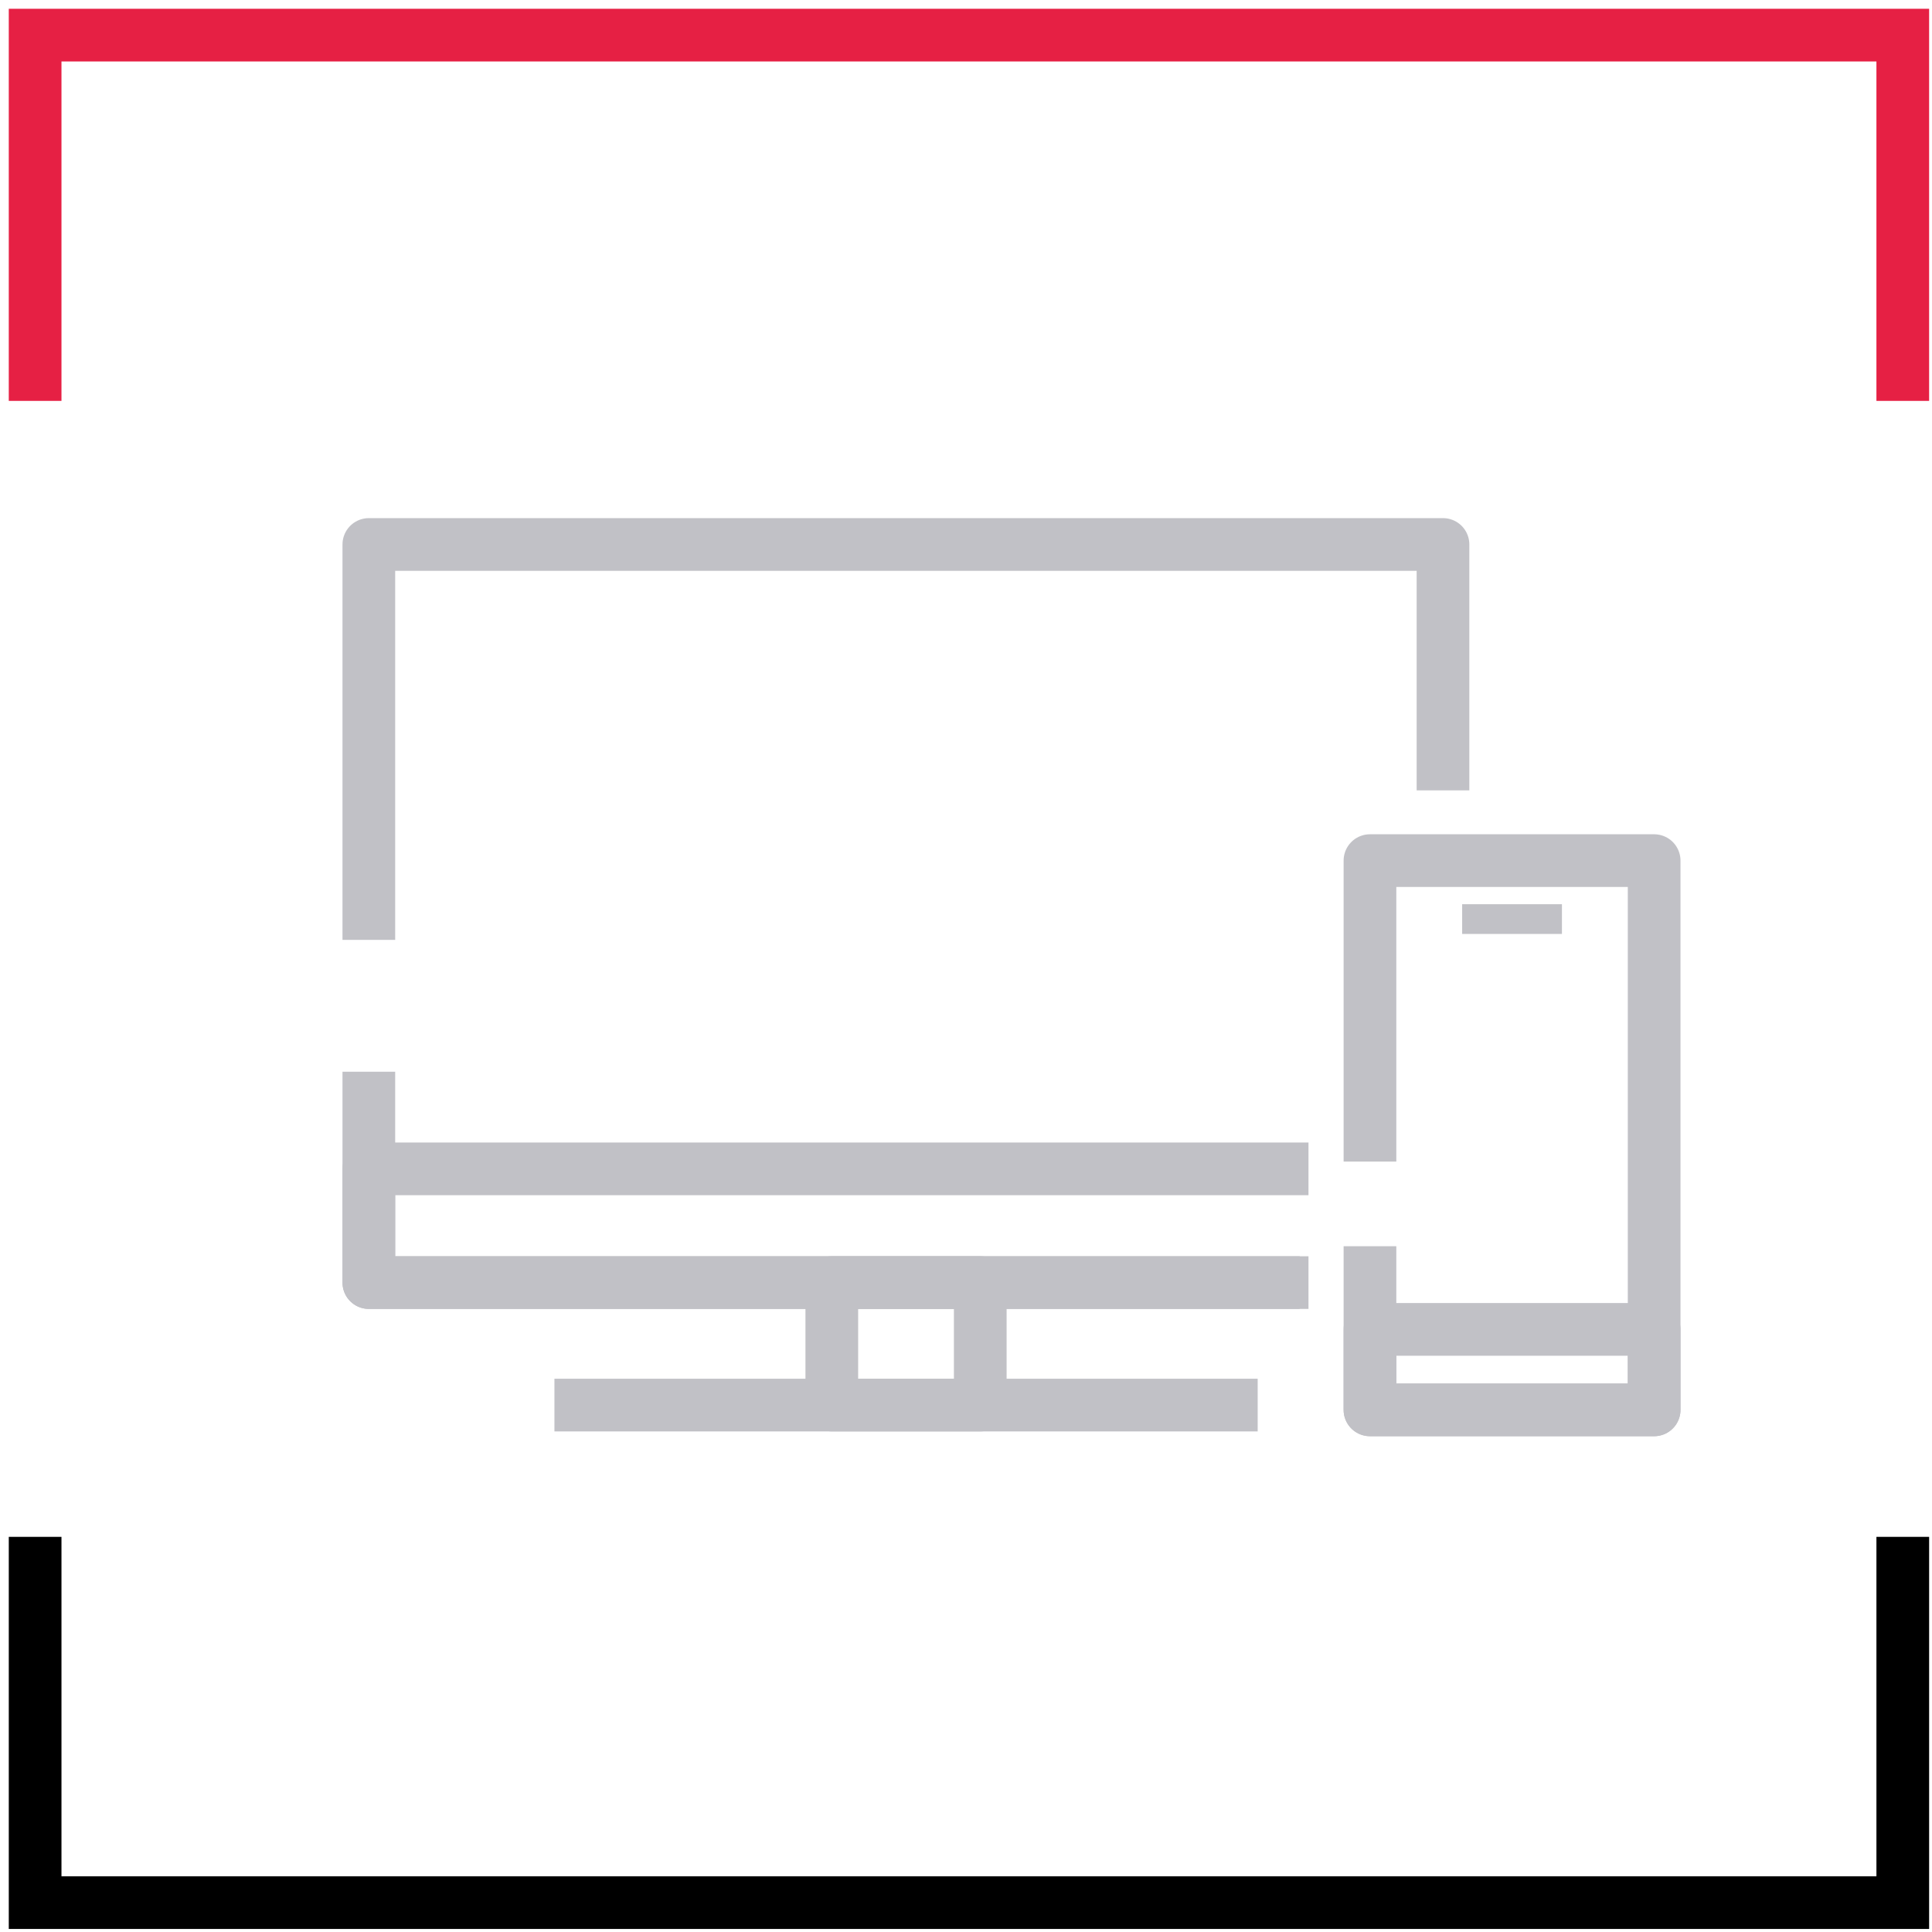
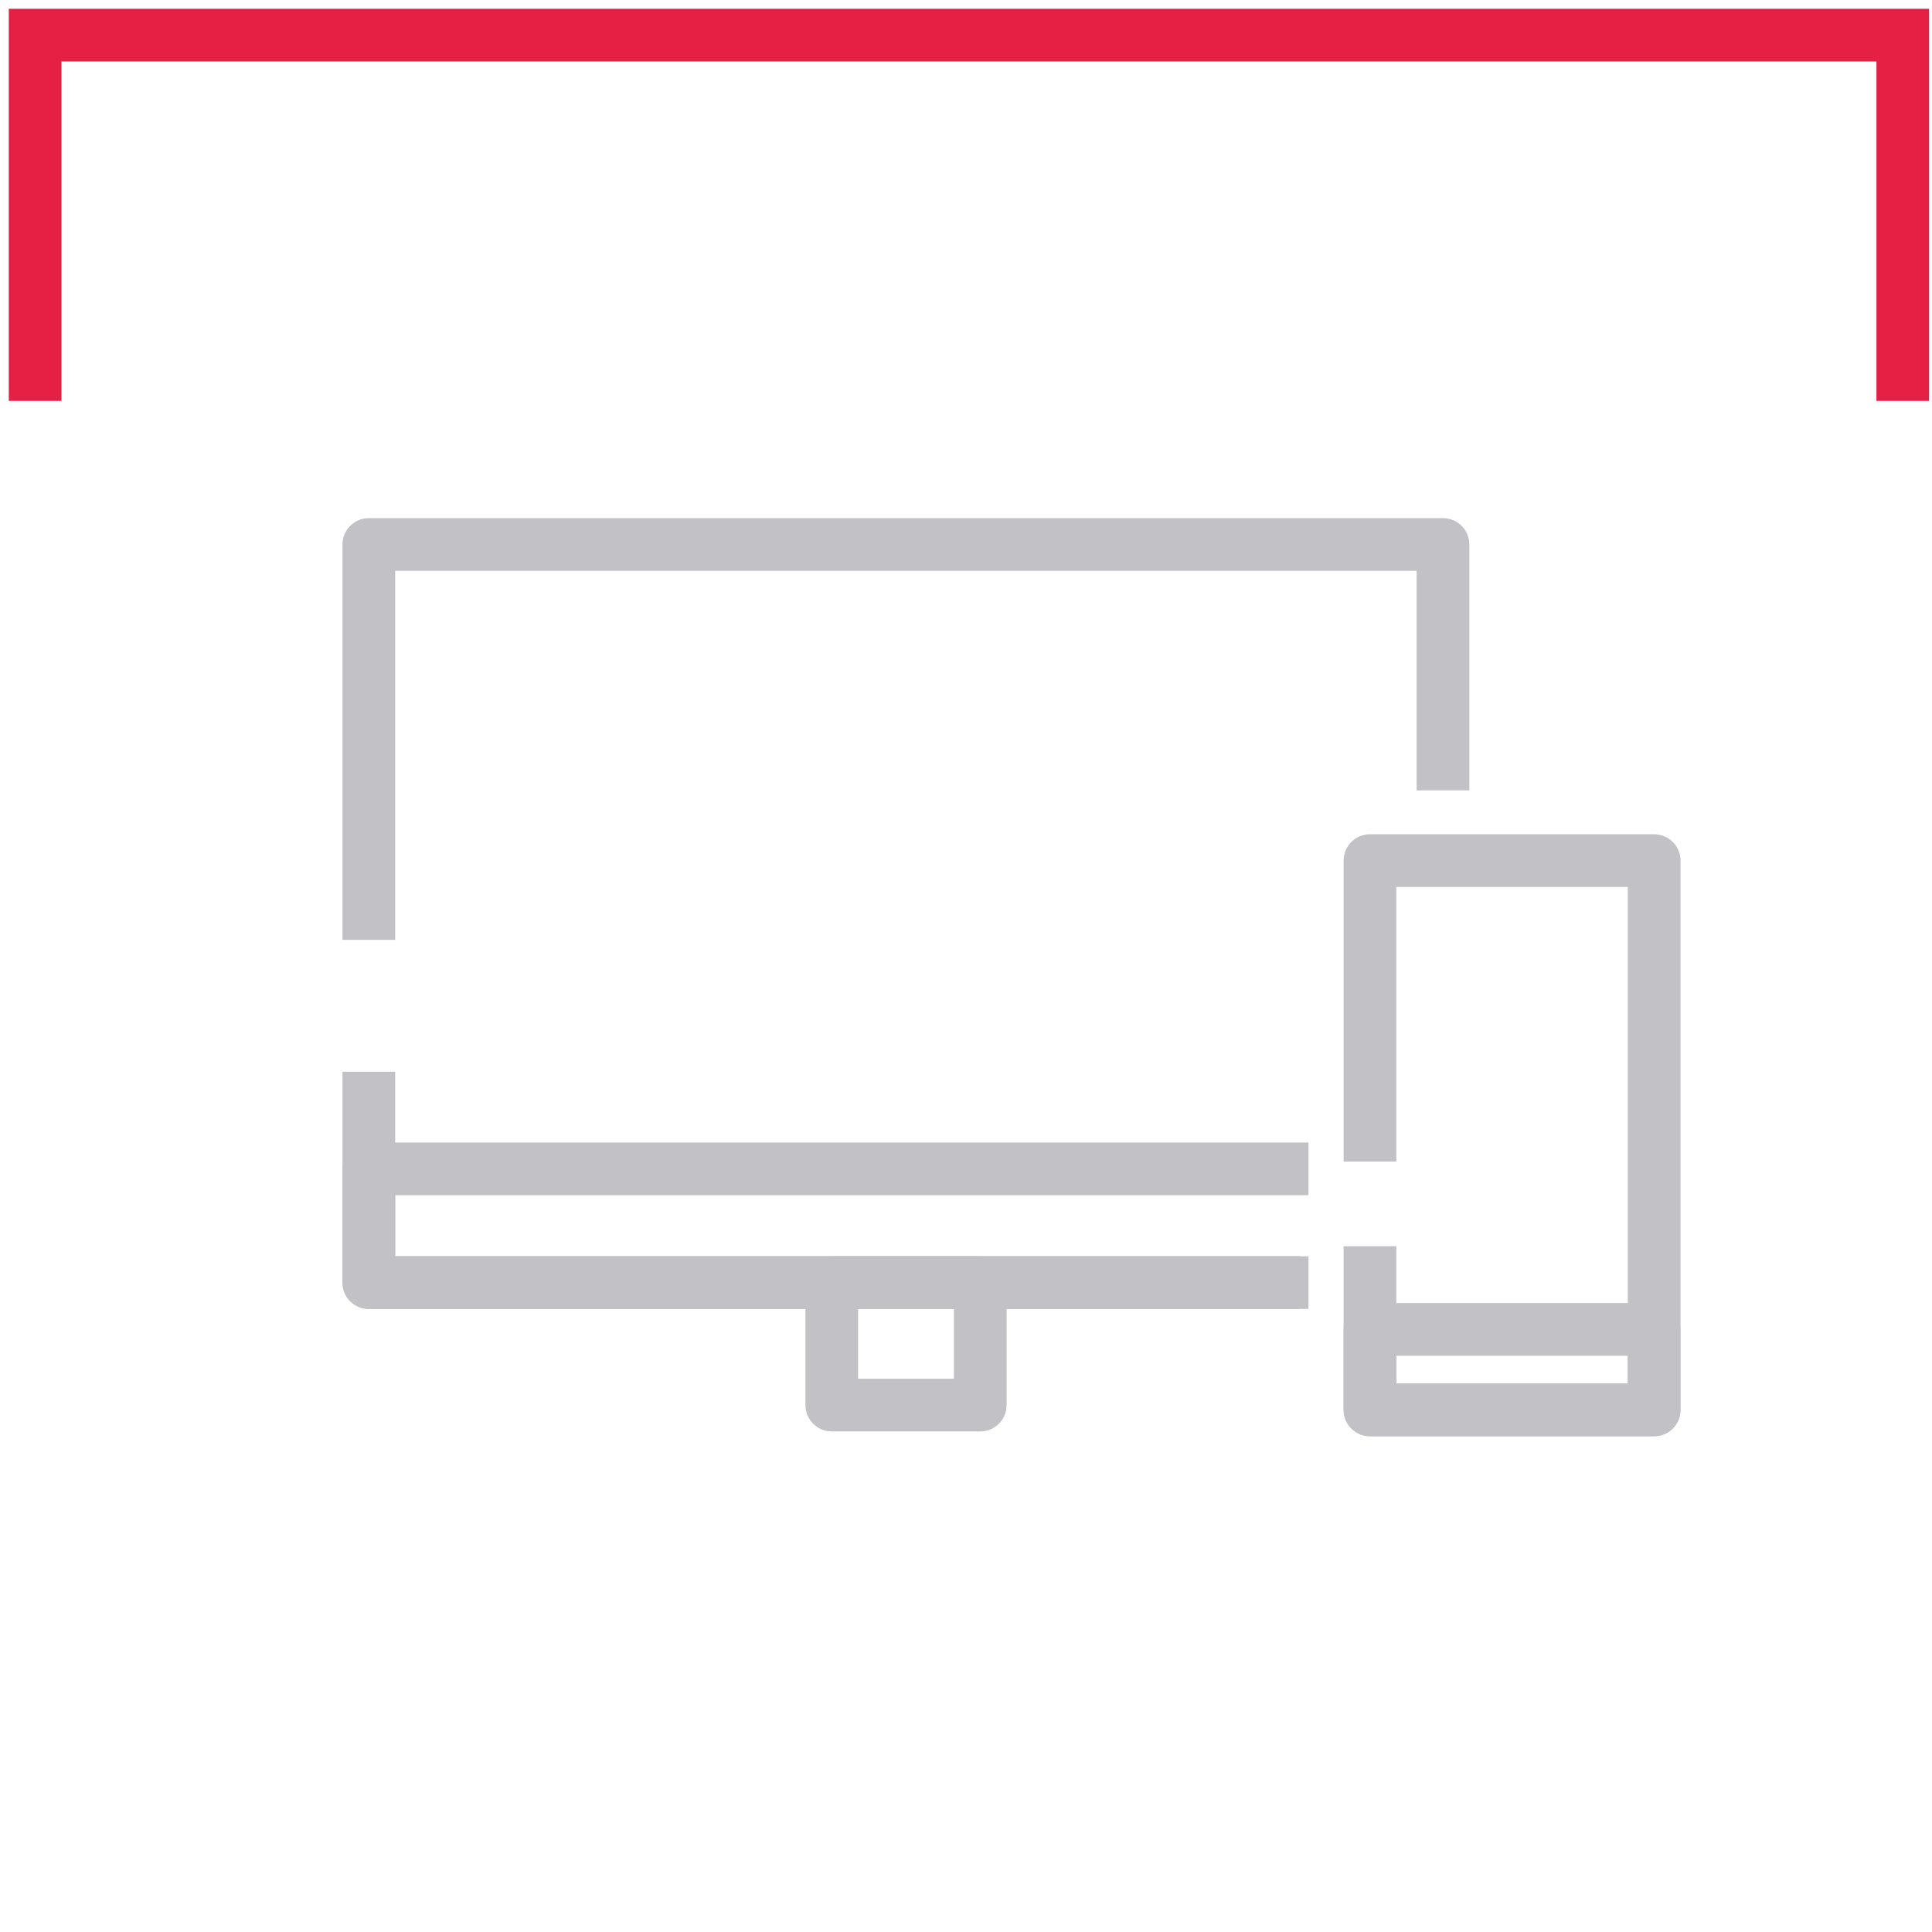
<svg xmlns="http://www.w3.org/2000/svg" width="110" height="110" viewBox="0 0 110 110" fill="none">
-   <path d="M2 87.502V108.327H108.336V87.502" stroke="black" stroke-width="3" stroke-miterlimit="10" />
  <path d="M108.336 22.825V2H2V22.825" stroke="#E62044" stroke-width="3" stroke-miterlimit="10" />
  <path d="M78 64.636V49H94.18V80.272H78V72.454" stroke="#C1C1C6" stroke-width="3" stroke-linecap="square" stroke-linejoin="round" />
  <path d="M94.18 75.69H78V80.272H94.18V75.69Z" stroke="#C1C1C6" stroke-width="3" stroke-linecap="square" stroke-linejoin="round" />
-   <path d="M88.93 51.482H83.249V53.175H88.93V51.482Z" fill="#C1C1C6" />
+   <path d="M88.93 51.482H83.249H88.93V51.482Z" fill="#C1C1C6" />
  <path d="M73 73.025H21V62.518M21 52.012V31H82.158V43.5" stroke="#C1C1C6" stroke-width="3" stroke-linecap="square" stroke-linejoin="round" />
  <path d="M73 66.55H21V73.025H72.5" stroke="#C1C1C6" stroke-width="3" stroke-linecap="square" stroke-linejoin="round" />
  <path d="M55.812 73.024H47.359V80H55.812V73.024Z" stroke="#C1C1C6" stroke-width="3" stroke-linecap="square" stroke-linejoin="round" />
-   <path d="M33.067 80H70.107" stroke="#C1C1C6" stroke-width="3" stroke-linecap="square" stroke-linejoin="round" />
</svg>